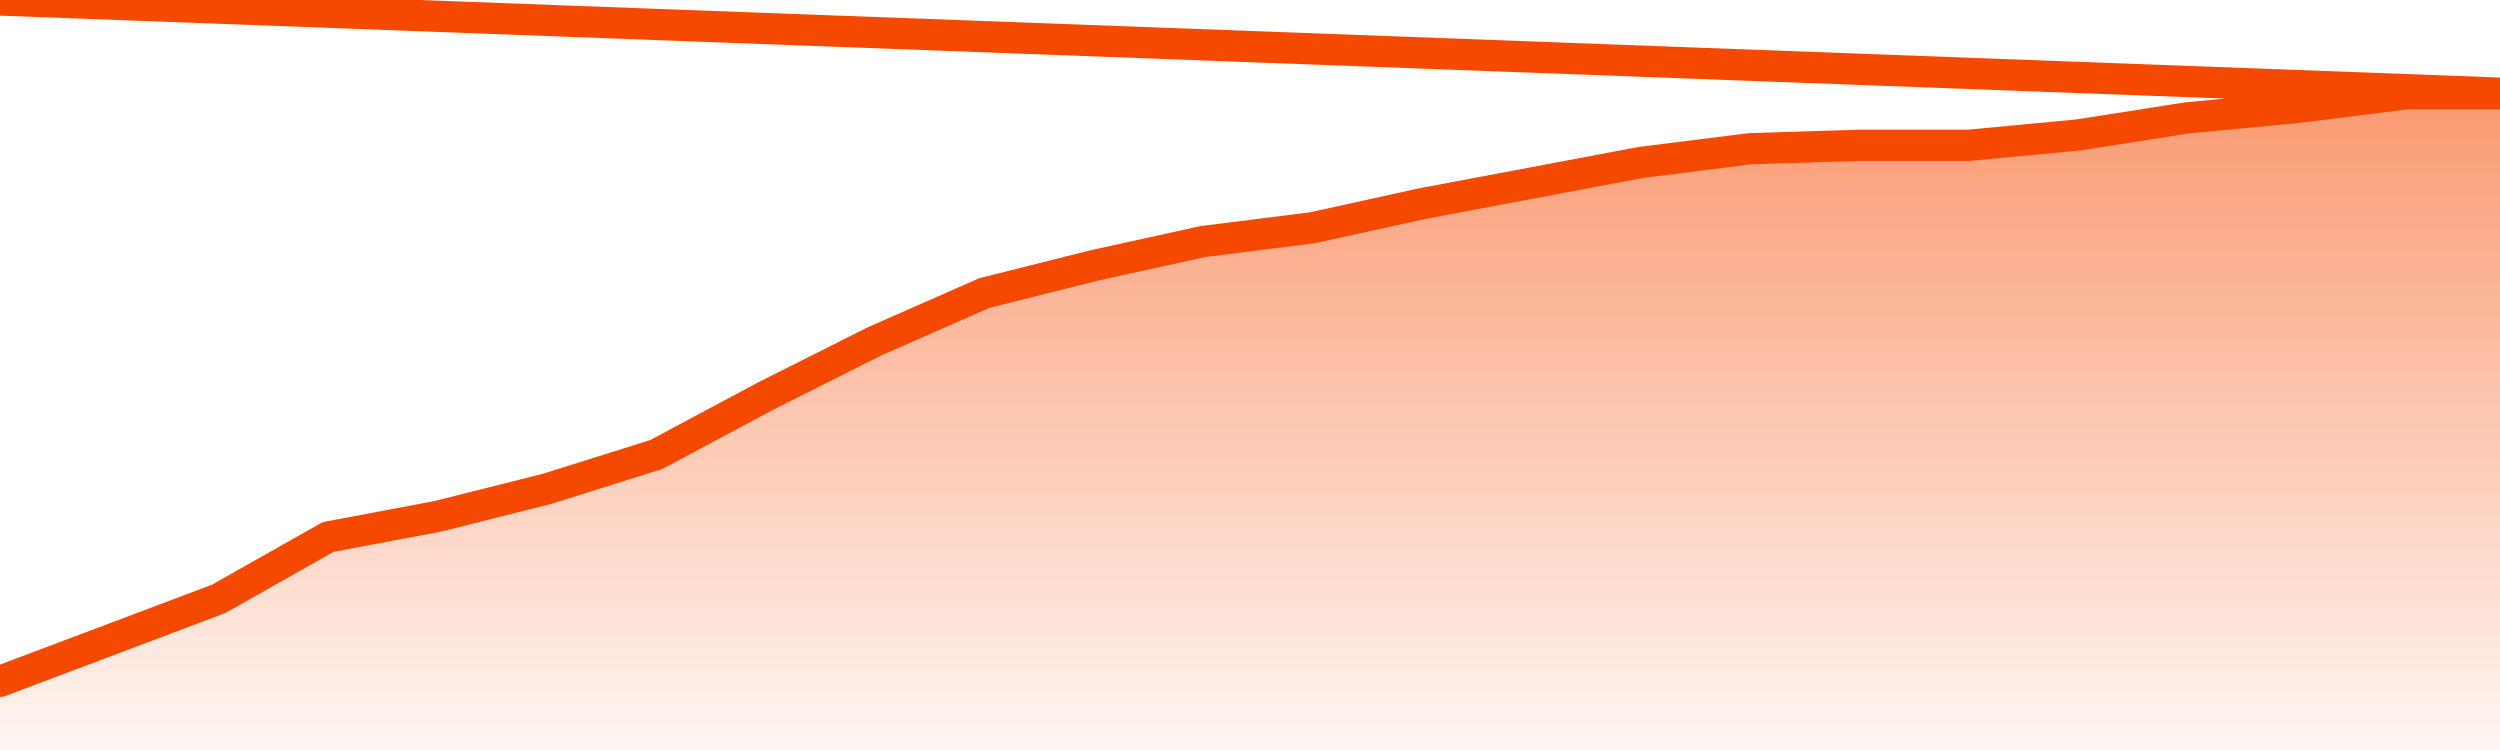
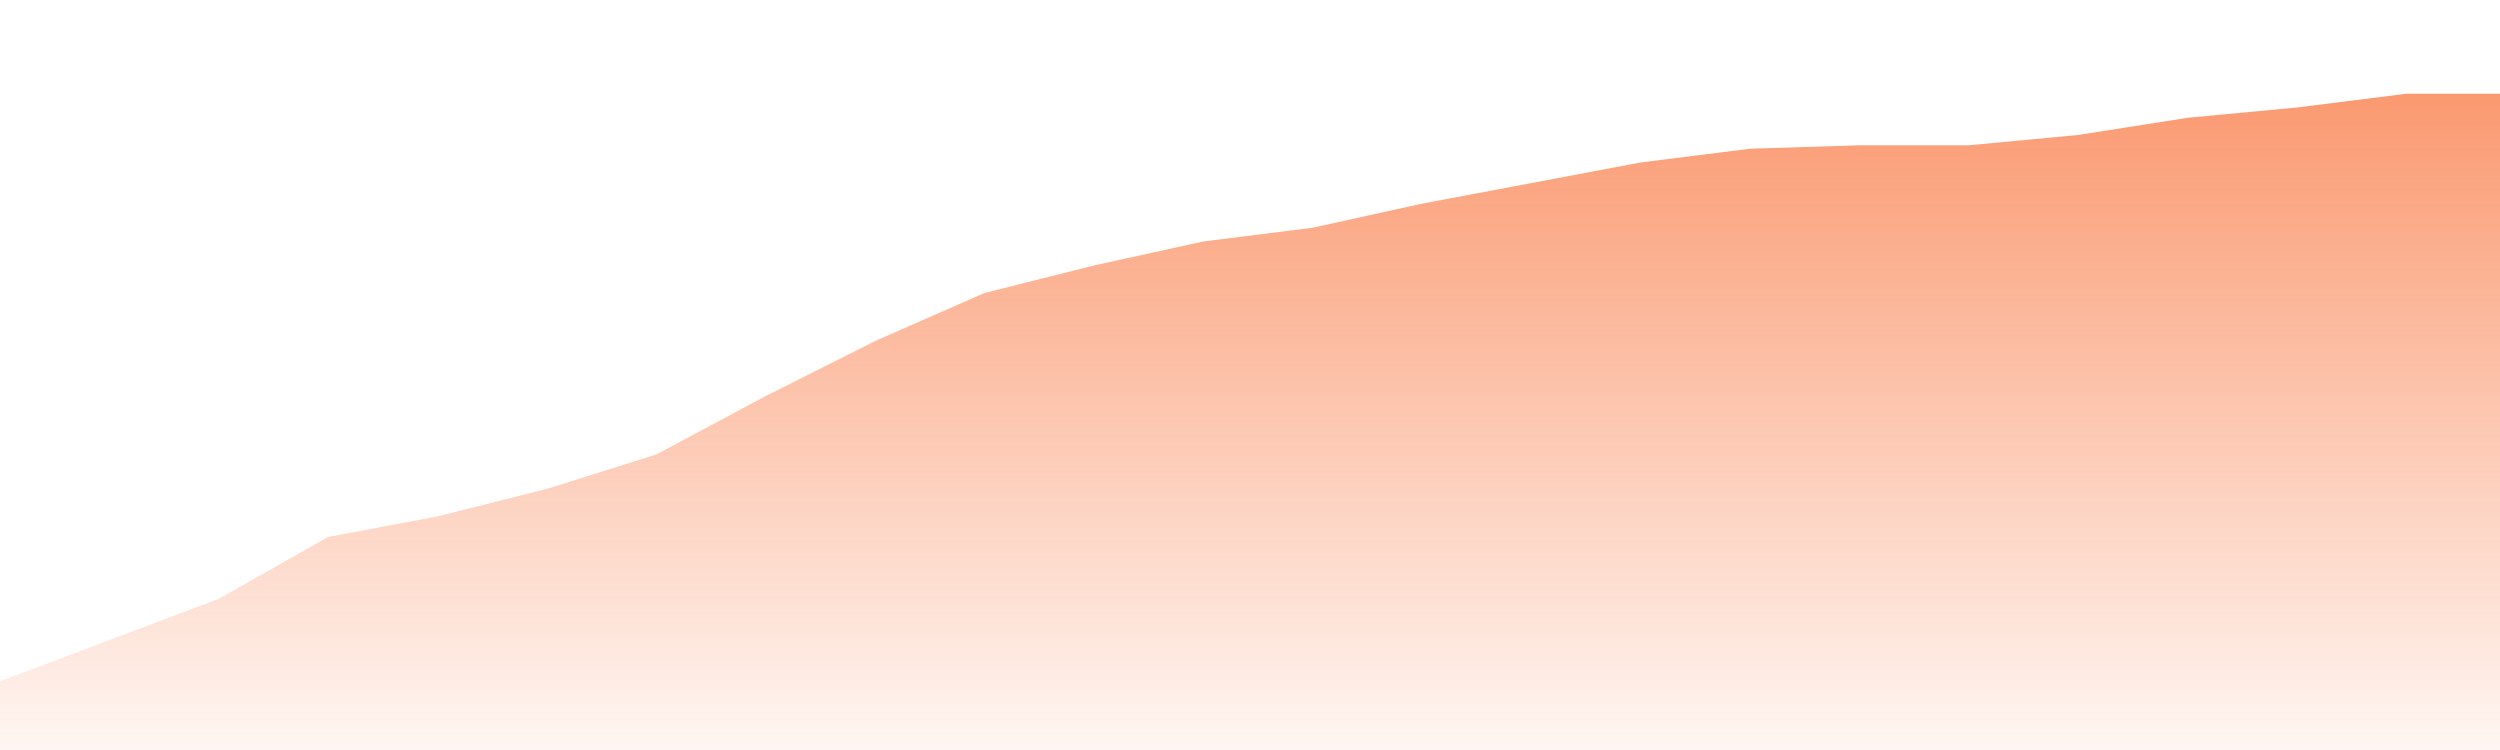
<svg xmlns="http://www.w3.org/2000/svg" version="1.1" width="80" height="24" viewBox="0 0 80 24">
  <defs>
    <linearGradient x1=".5" x2=".5" y2="1" id="gradient">
      <stop offset="0" stop-color="#F64900" />
      <stop offset="1" stop-color="#f64900" stop-opacity="0" />
    </linearGradient>
  </defs>
  <path fill="url(#gradient)" fill-opacity="0.56" stroke="none" d="M 0,26 0.0,21.801 3.5,20.482 7.0,19.162 10.5,17.183 14.0,16.524 17.5,15.644 21.0,14.545 24.5,12.675 28.0,10.916 31.5,9.377 35.0,8.497 38.5,7.728 42.0,7.288 45.5,6.518 49.0,5.859 52.5,5.199 56.0,4.759 59.5,4.649 63.0,4.649 66.5,4.319 70.0,3.77 73.5,3.44 77.0,3.0 80.5,3.0 82,26 Z" />
-   <path fill="none" stroke="#F64900" stroke-width="1" stroke-linejoin="round" stroke-linecap="round" d="M 0.0,21.801 3.5,20.482 7.0,19.162 10.5,17.183 14.0,16.524 17.5,15.644 21.0,14.545 24.5,12.675 28.0,10.916 31.5,9.377 35.0,8.497 38.5,7.728 42.0,7.288 45.5,6.518 49.0,5.859 52.5,5.199 56.0,4.759 59.5,4.649 63.0,4.649 66.5,4.319 70.0,3.77 73.5,3.44 77.0,3.0 80.5,3.0.join(' ') }" />
</svg>